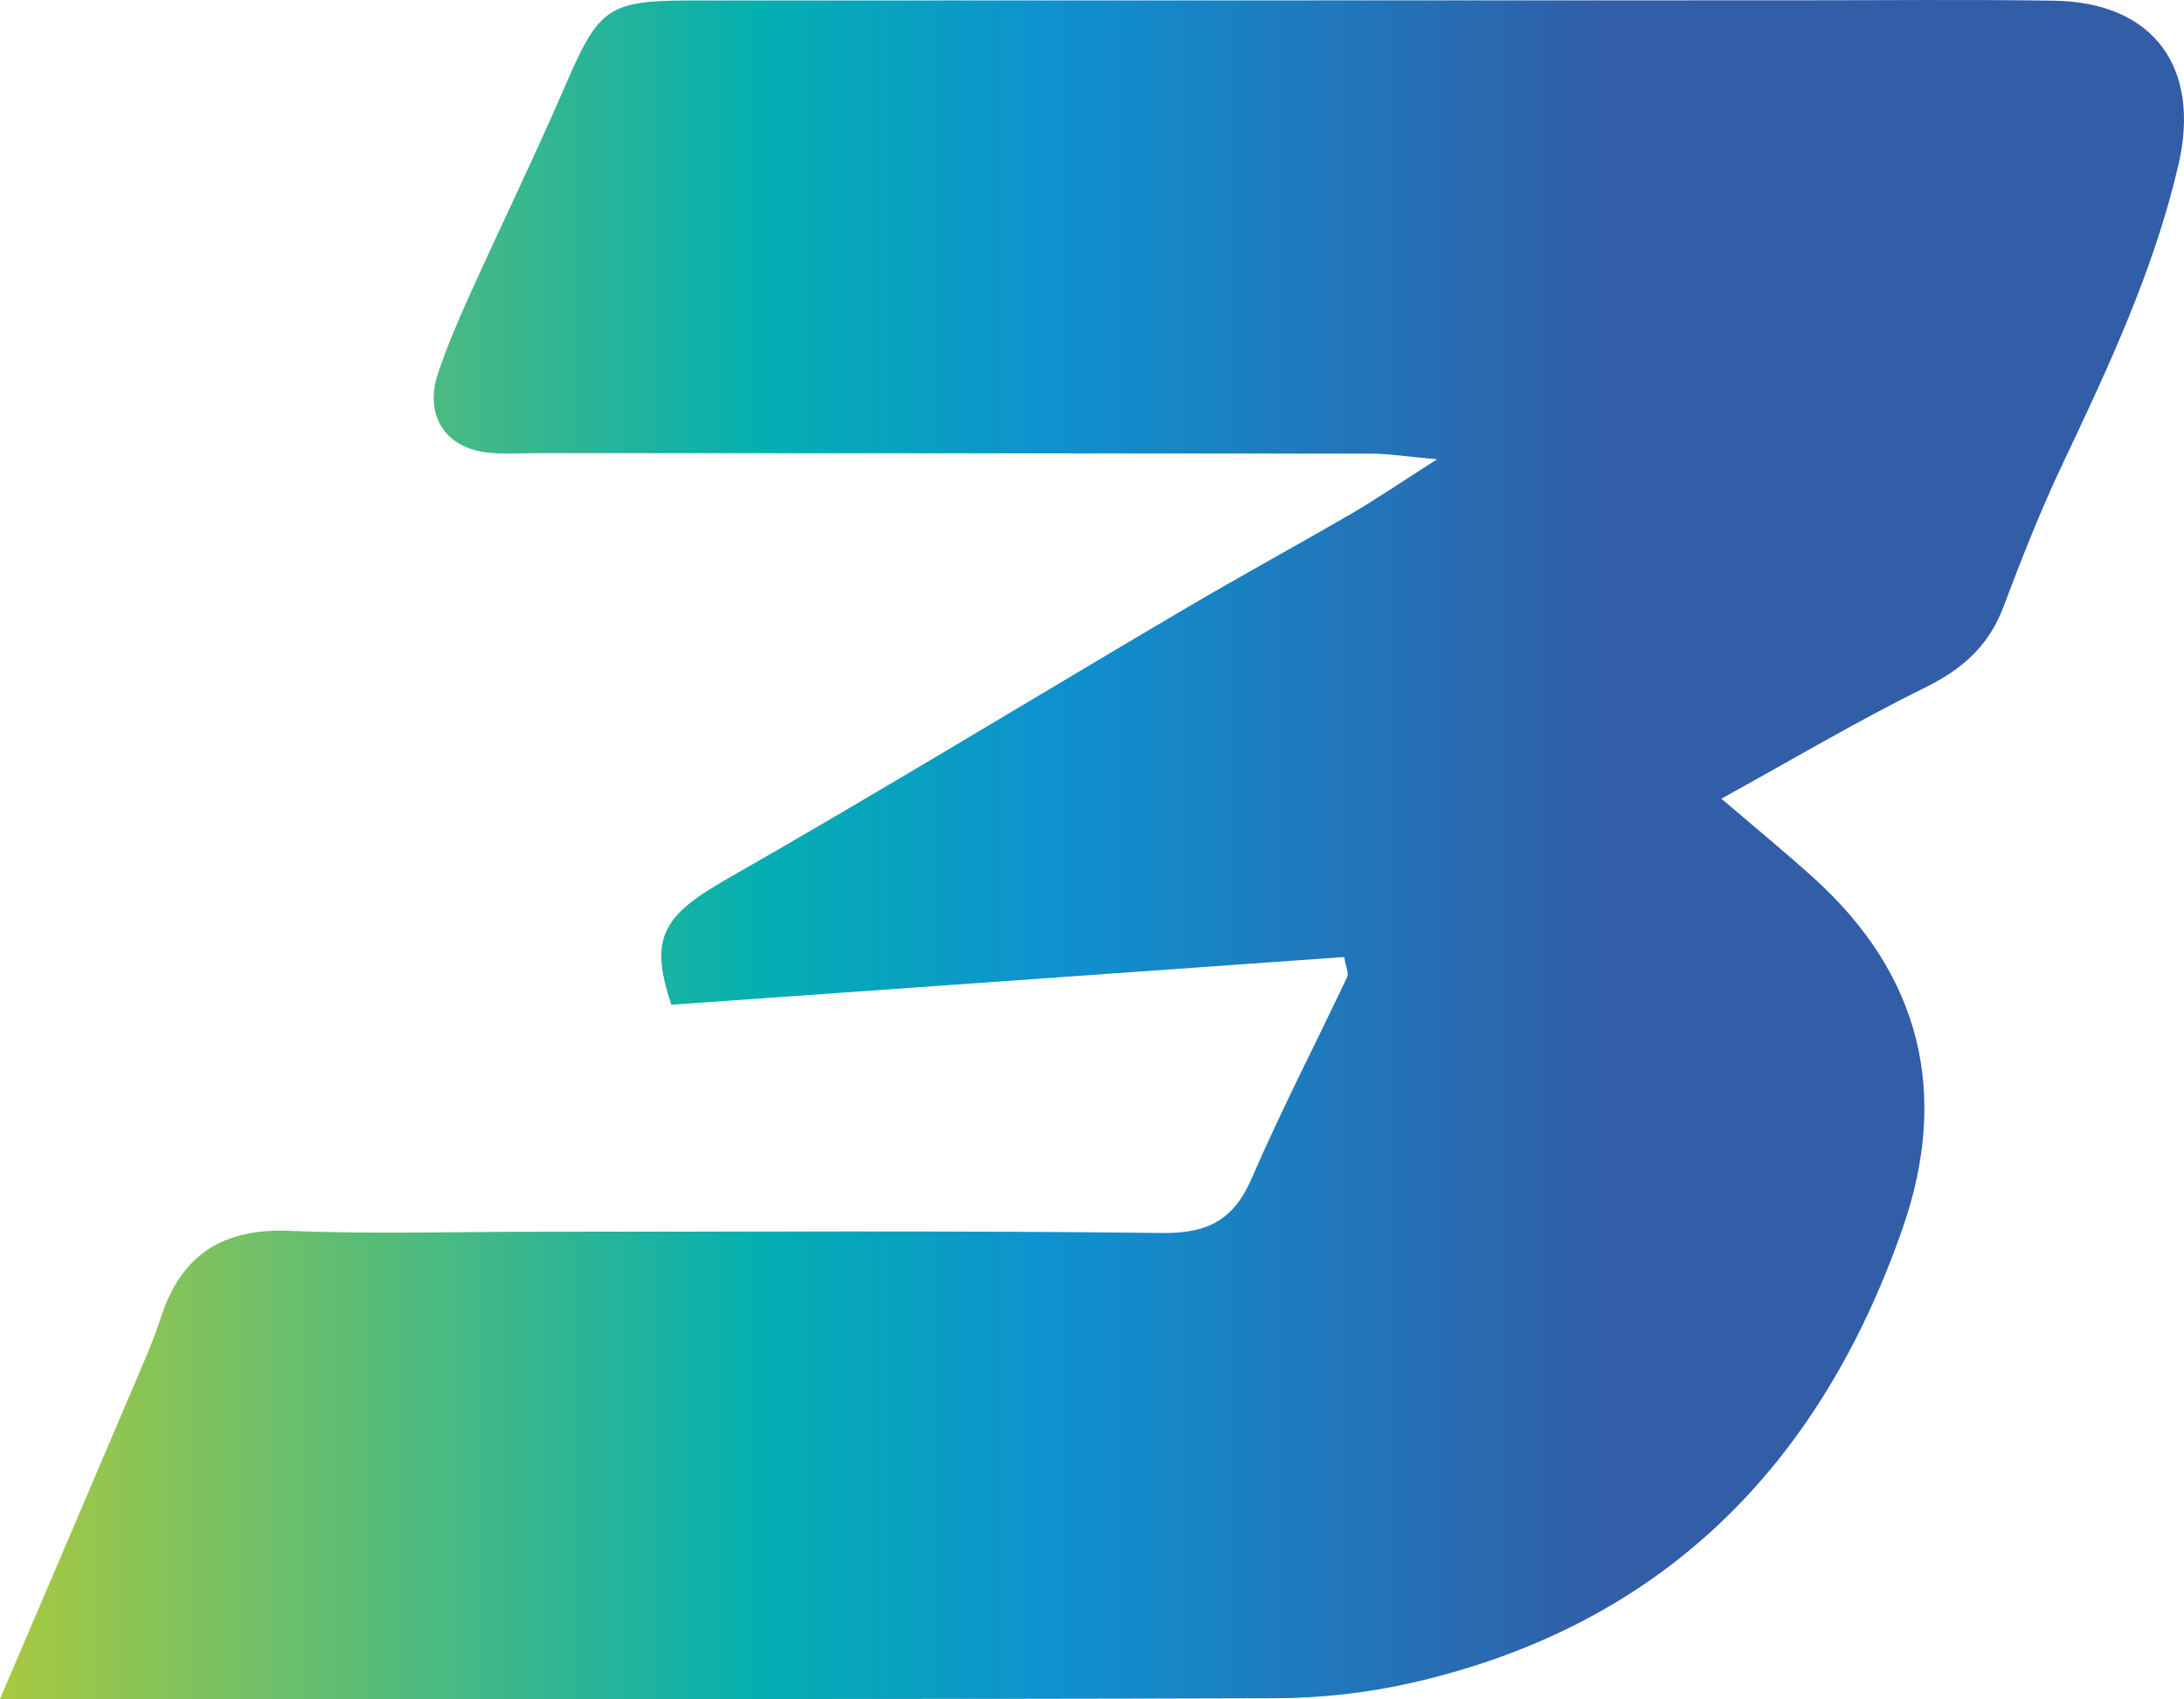
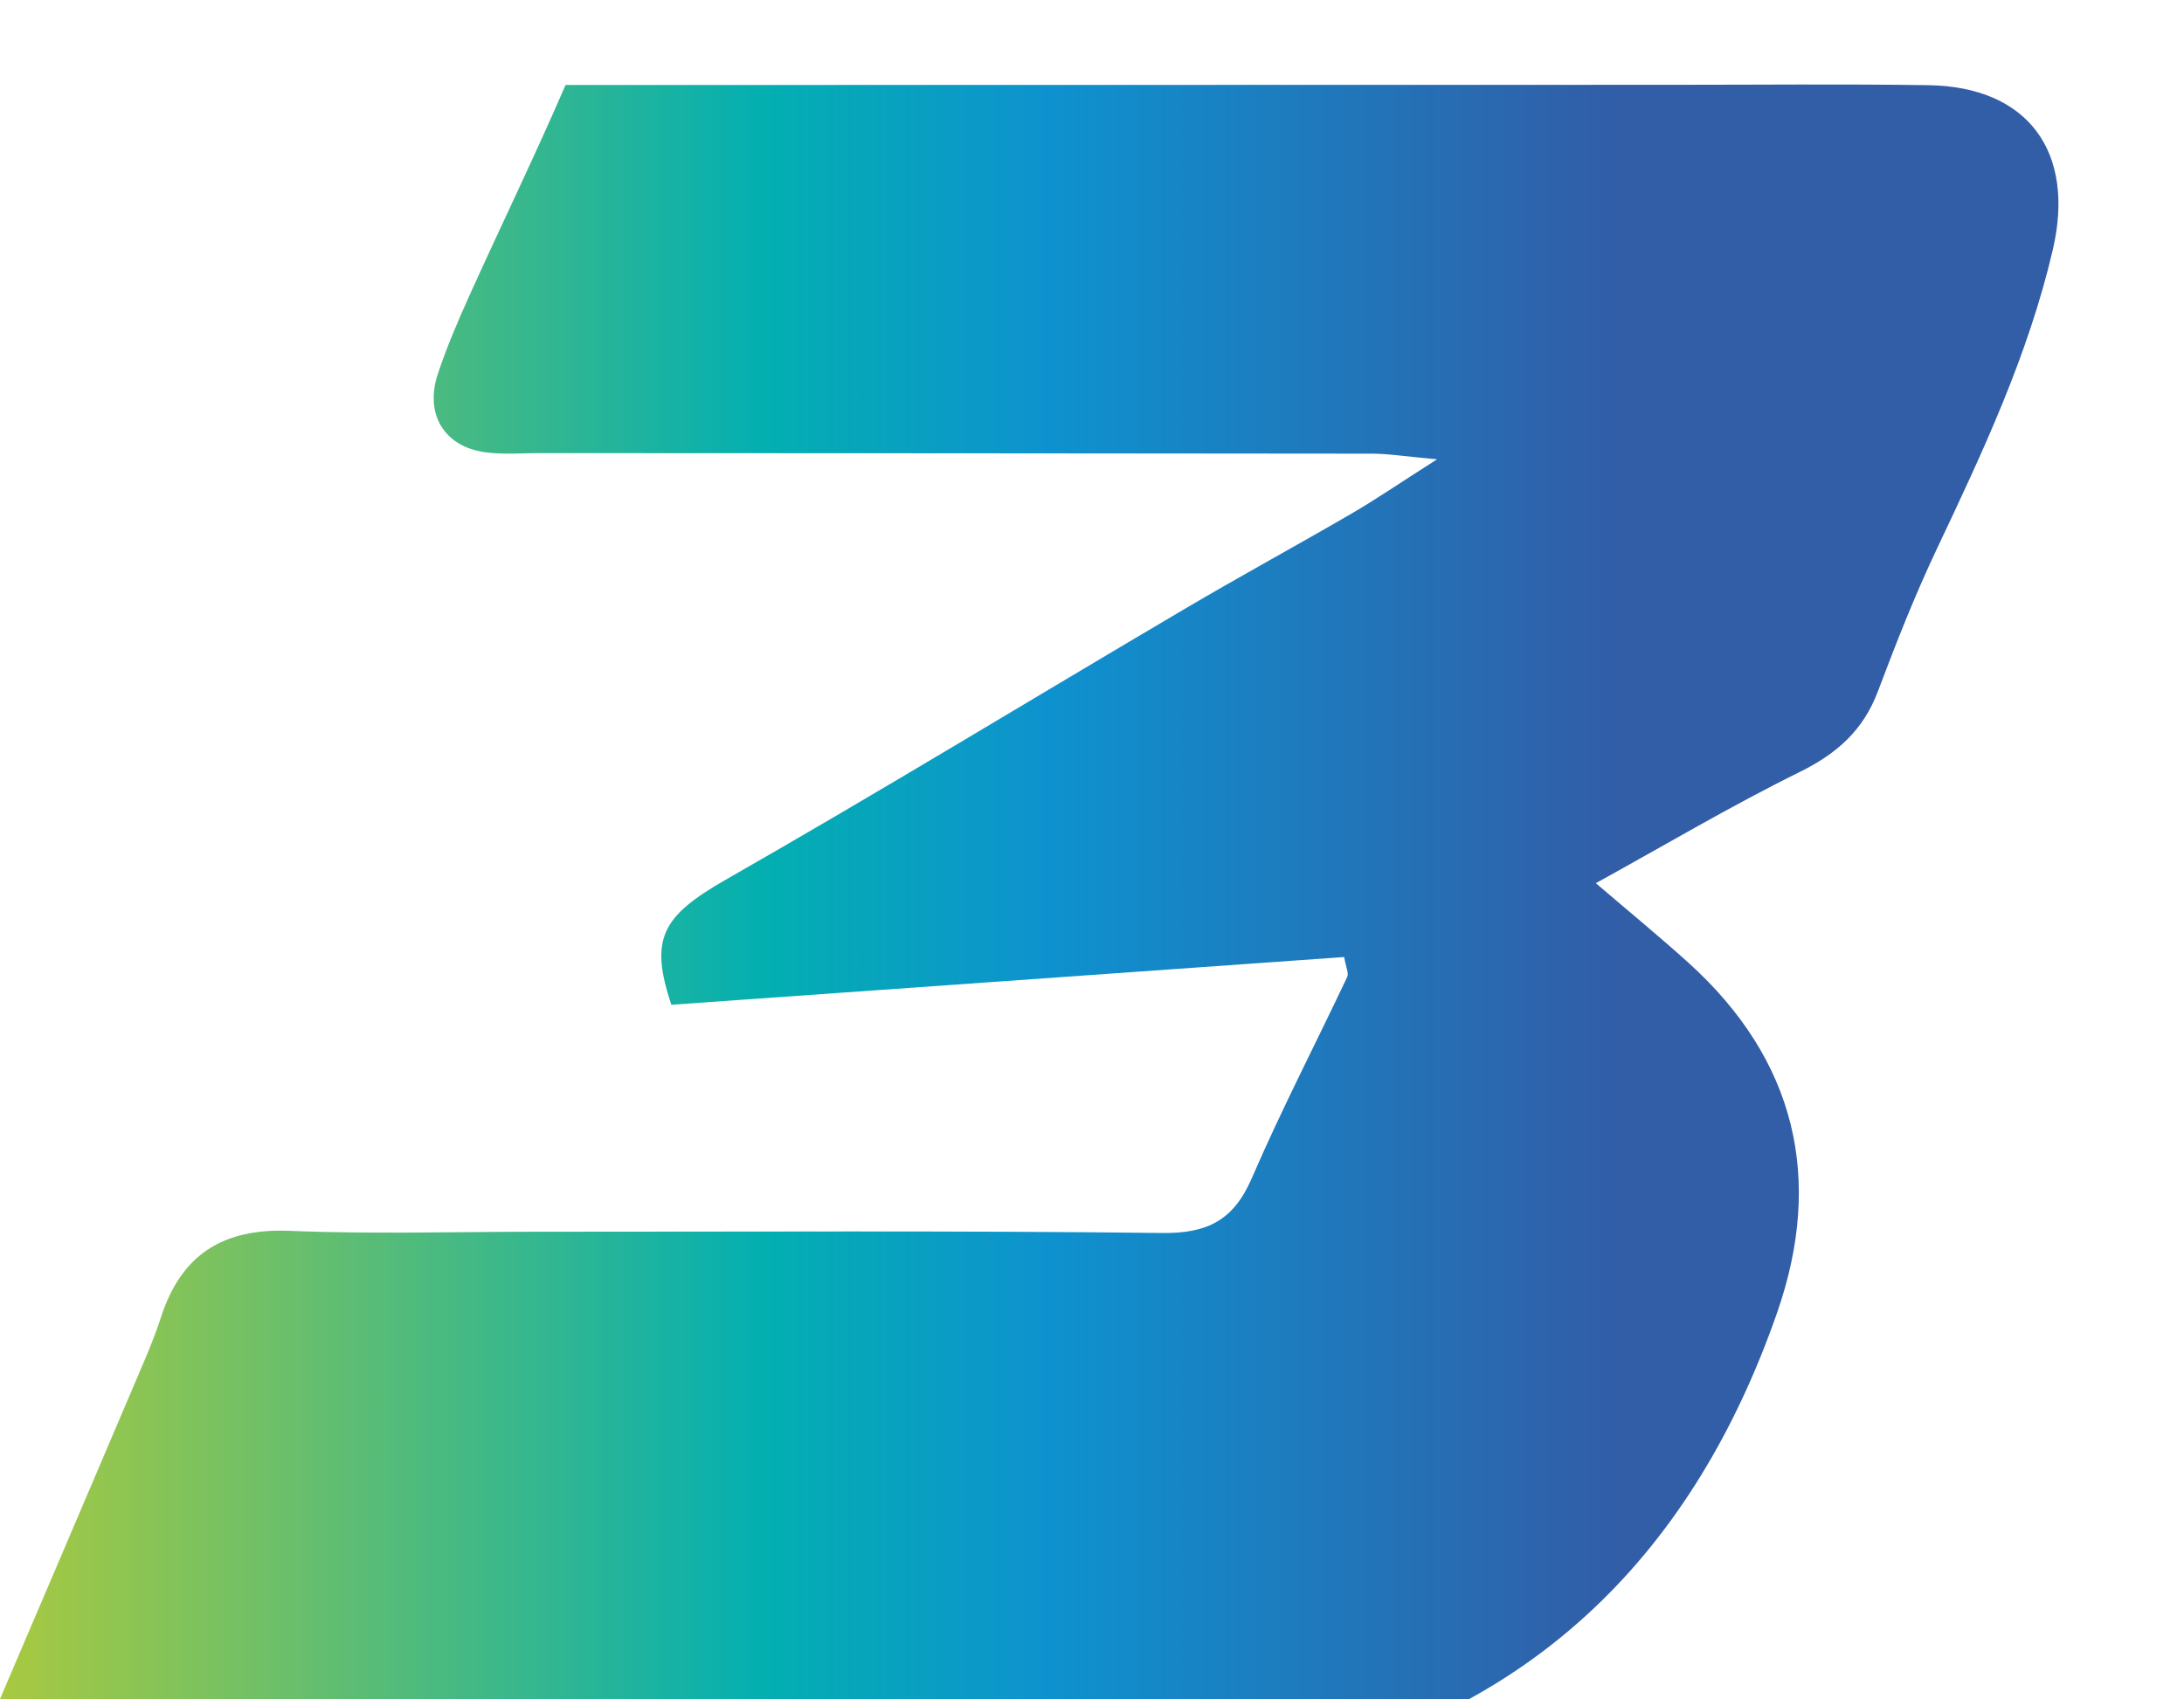
<svg xmlns="http://www.w3.org/2000/svg" id="Layer_2" data-name="Layer 2" viewBox="0 0 642.75 500.09">
  <defs>
    <style> .cls-1 { fill: url(#_Безымянный_градиент_24); } </style>
    <linearGradient id="_Безымянный_градиент_24" data-name="Безымянный градиент 24" x1="0" y1="250.04" x2="642.75" y2="250.04" gradientUnits="userSpaceOnUse">
      <stop offset="0" stop-color="#a9c940" />
      <stop offset=".35" stop-color="#03afb1" />
      <stop offset=".48" stop-color="#0e92cf" />
      <stop offset=".74" stop-color="#325da7" />
    </linearGradient>
  </defs>
  <g id="Layer_1-2" data-name="Layer 1">
-     <path class="cls-1" d="M0,500.06c14.31-33.51,26.71-62.44,39.02-91.41,2.95-6.94,6.05-13.85,8.37-21,6.04-18.57,18.39-26.19,37.96-25.38,24.4,1.01,48.88.25,73.33.26,61.11.02,122.23-.36,183.34.37,13.34.16,21.04-3.77,26.36-16.08,8.67-20.06,18.76-39.5,28.1-59.28.52-1.1-.39-2.86-.89-5.86-65.79,4.67-131.73,9.35-198.02,14.05-6.47-19.41-2.81-26.05,16.05-36.83,45.33-25.89,89.91-53.09,134.89-79.6,16.3-9.61,32.94-18.66,49.3-28.17,7.07-4.11,13.83-8.75,25.12-15.95-9.7-.87-14.38-1.65-19.06-1.66-81.74-.11-163.48-.12-245.22-.16-5.35,0-10.77.48-16.02-.27-11.92-1.7-17.67-11.21-13.8-22.95,2.59-7.86,5.88-15.53,9.29-23.09,9.35-20.72,19.31-41.17,28.32-62.04C176.22,2.38,178.88.15,203.39.14c108.48-.04,216.95-.04,325.43-.05,25.21,0,50.42-.26,75.63.11,29.3.43,43.36,19.58,36.65,48.38-7.24,31.11-20.69,59.7-34.25,88.34-6.44,13.6-11.95,27.68-17.27,41.77-4.3,11.4-12.03,18.25-22.93,23.63-20.24,9.98-39.7,21.54-60.05,32.75,10.12,8.67,18.87,15.84,27.25,23.41,31.53,28.51,39.87,63.48,26.1,103.01-24.34,69.84-70.67,116.91-144.26,133.76-13.13,3.01-26.88,4.55-40.35,4.59-116.88.36-233.76.21-350.64.22-6.71,0-13.42,0-24.69,0Z" />
+     <path class="cls-1" d="M0,500.06c14.31-33.51,26.71-62.44,39.02-91.41,2.95-6.94,6.05-13.85,8.37-21,6.04-18.57,18.39-26.19,37.96-25.38,24.4,1.01,48.88.25,73.33.26,61.11.02,122.23-.36,183.34.37,13.34.16,21.04-3.77,26.36-16.08,8.67-20.06,18.76-39.5,28.1-59.28.52-1.1-.39-2.86-.89-5.86-65.79,4.67-131.73,9.35-198.02,14.05-6.47-19.41-2.81-26.05,16.05-36.83,45.33-25.89,89.91-53.09,134.89-79.6,16.3-9.61,32.94-18.66,49.3-28.17,7.07-4.11,13.83-8.75,25.12-15.95-9.7-.87-14.38-1.65-19.06-1.66-81.74-.11-163.48-.12-245.22-.16-5.35,0-10.77.48-16.02-.27-11.92-1.7-17.67-11.21-13.8-22.95,2.59-7.86,5.88-15.53,9.29-23.09,9.35-20.72,19.31-41.17,28.32-62.04c108.48-.04,216.95-.04,325.43-.05,25.21,0,50.42-.26,75.63.11,29.3.43,43.36,19.58,36.65,48.38-7.24,31.11-20.69,59.7-34.25,88.34-6.44,13.6-11.95,27.68-17.27,41.77-4.3,11.4-12.03,18.25-22.93,23.63-20.24,9.98-39.7,21.54-60.05,32.75,10.12,8.67,18.87,15.84,27.25,23.41,31.53,28.51,39.87,63.48,26.1,103.01-24.34,69.84-70.67,116.91-144.26,133.76-13.13,3.01-26.88,4.55-40.35,4.59-116.88.36-233.76.21-350.64.22-6.71,0-13.42,0-24.69,0Z" />
  </g>
</svg>